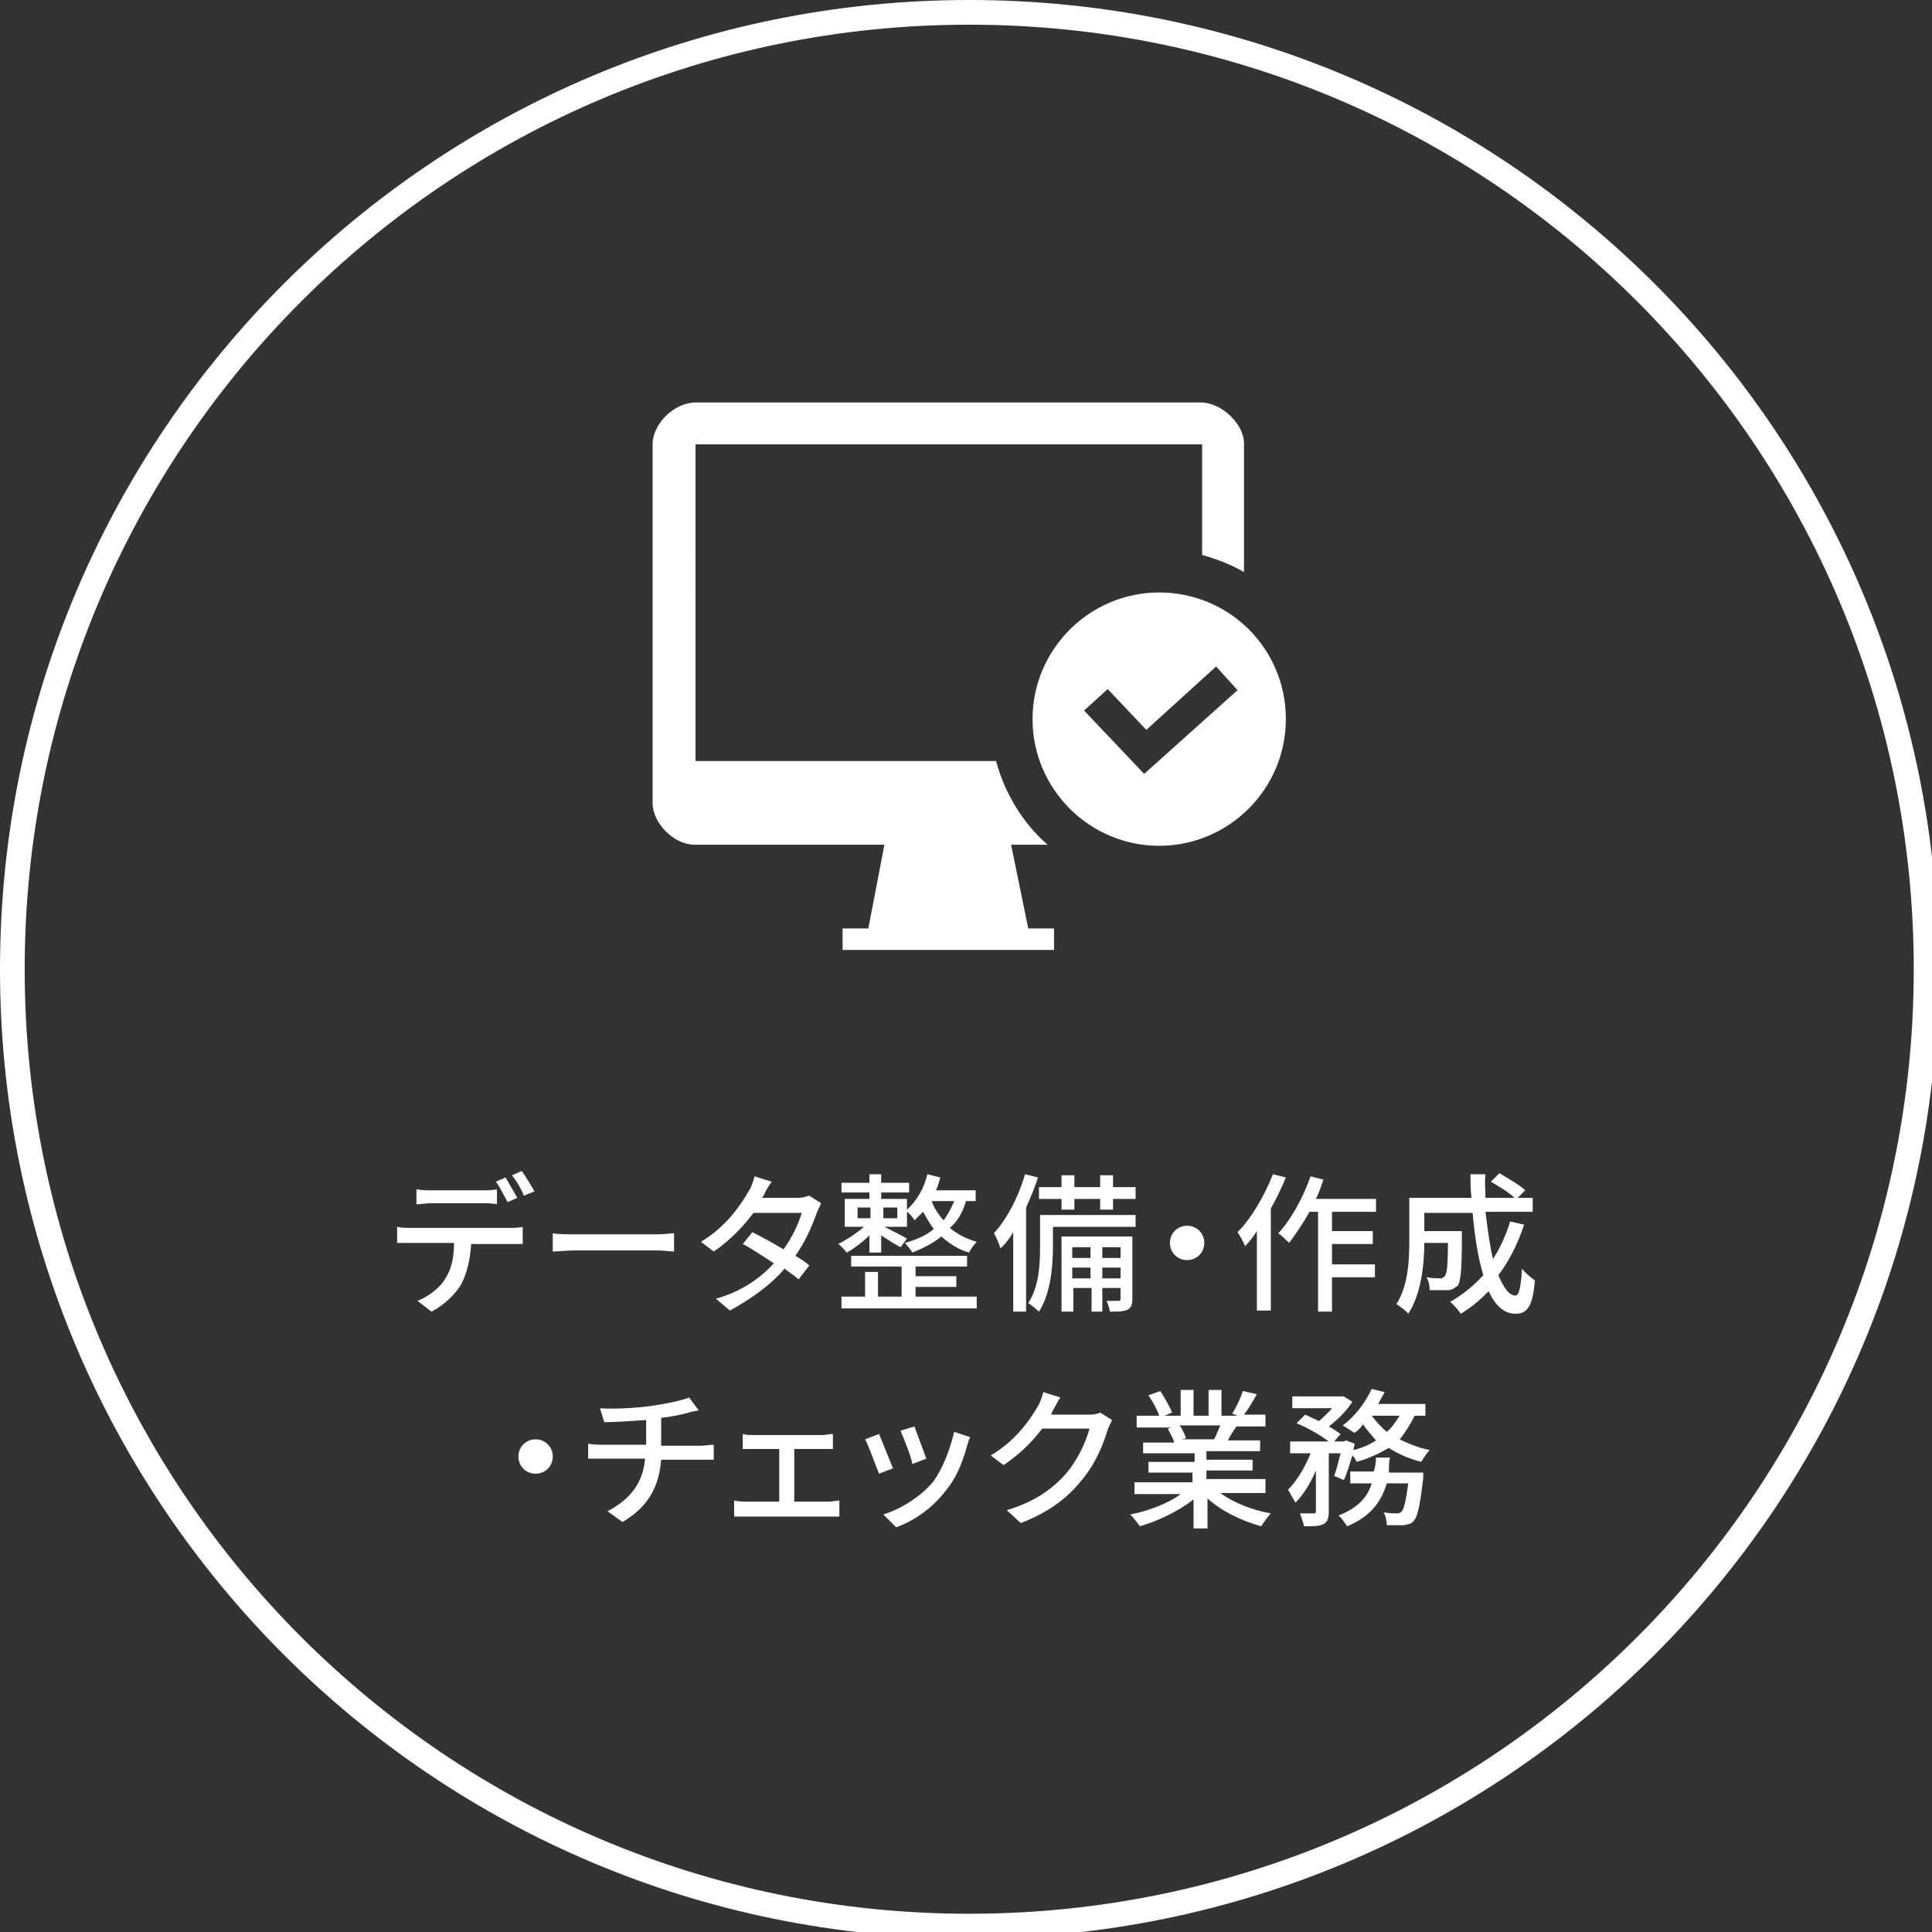
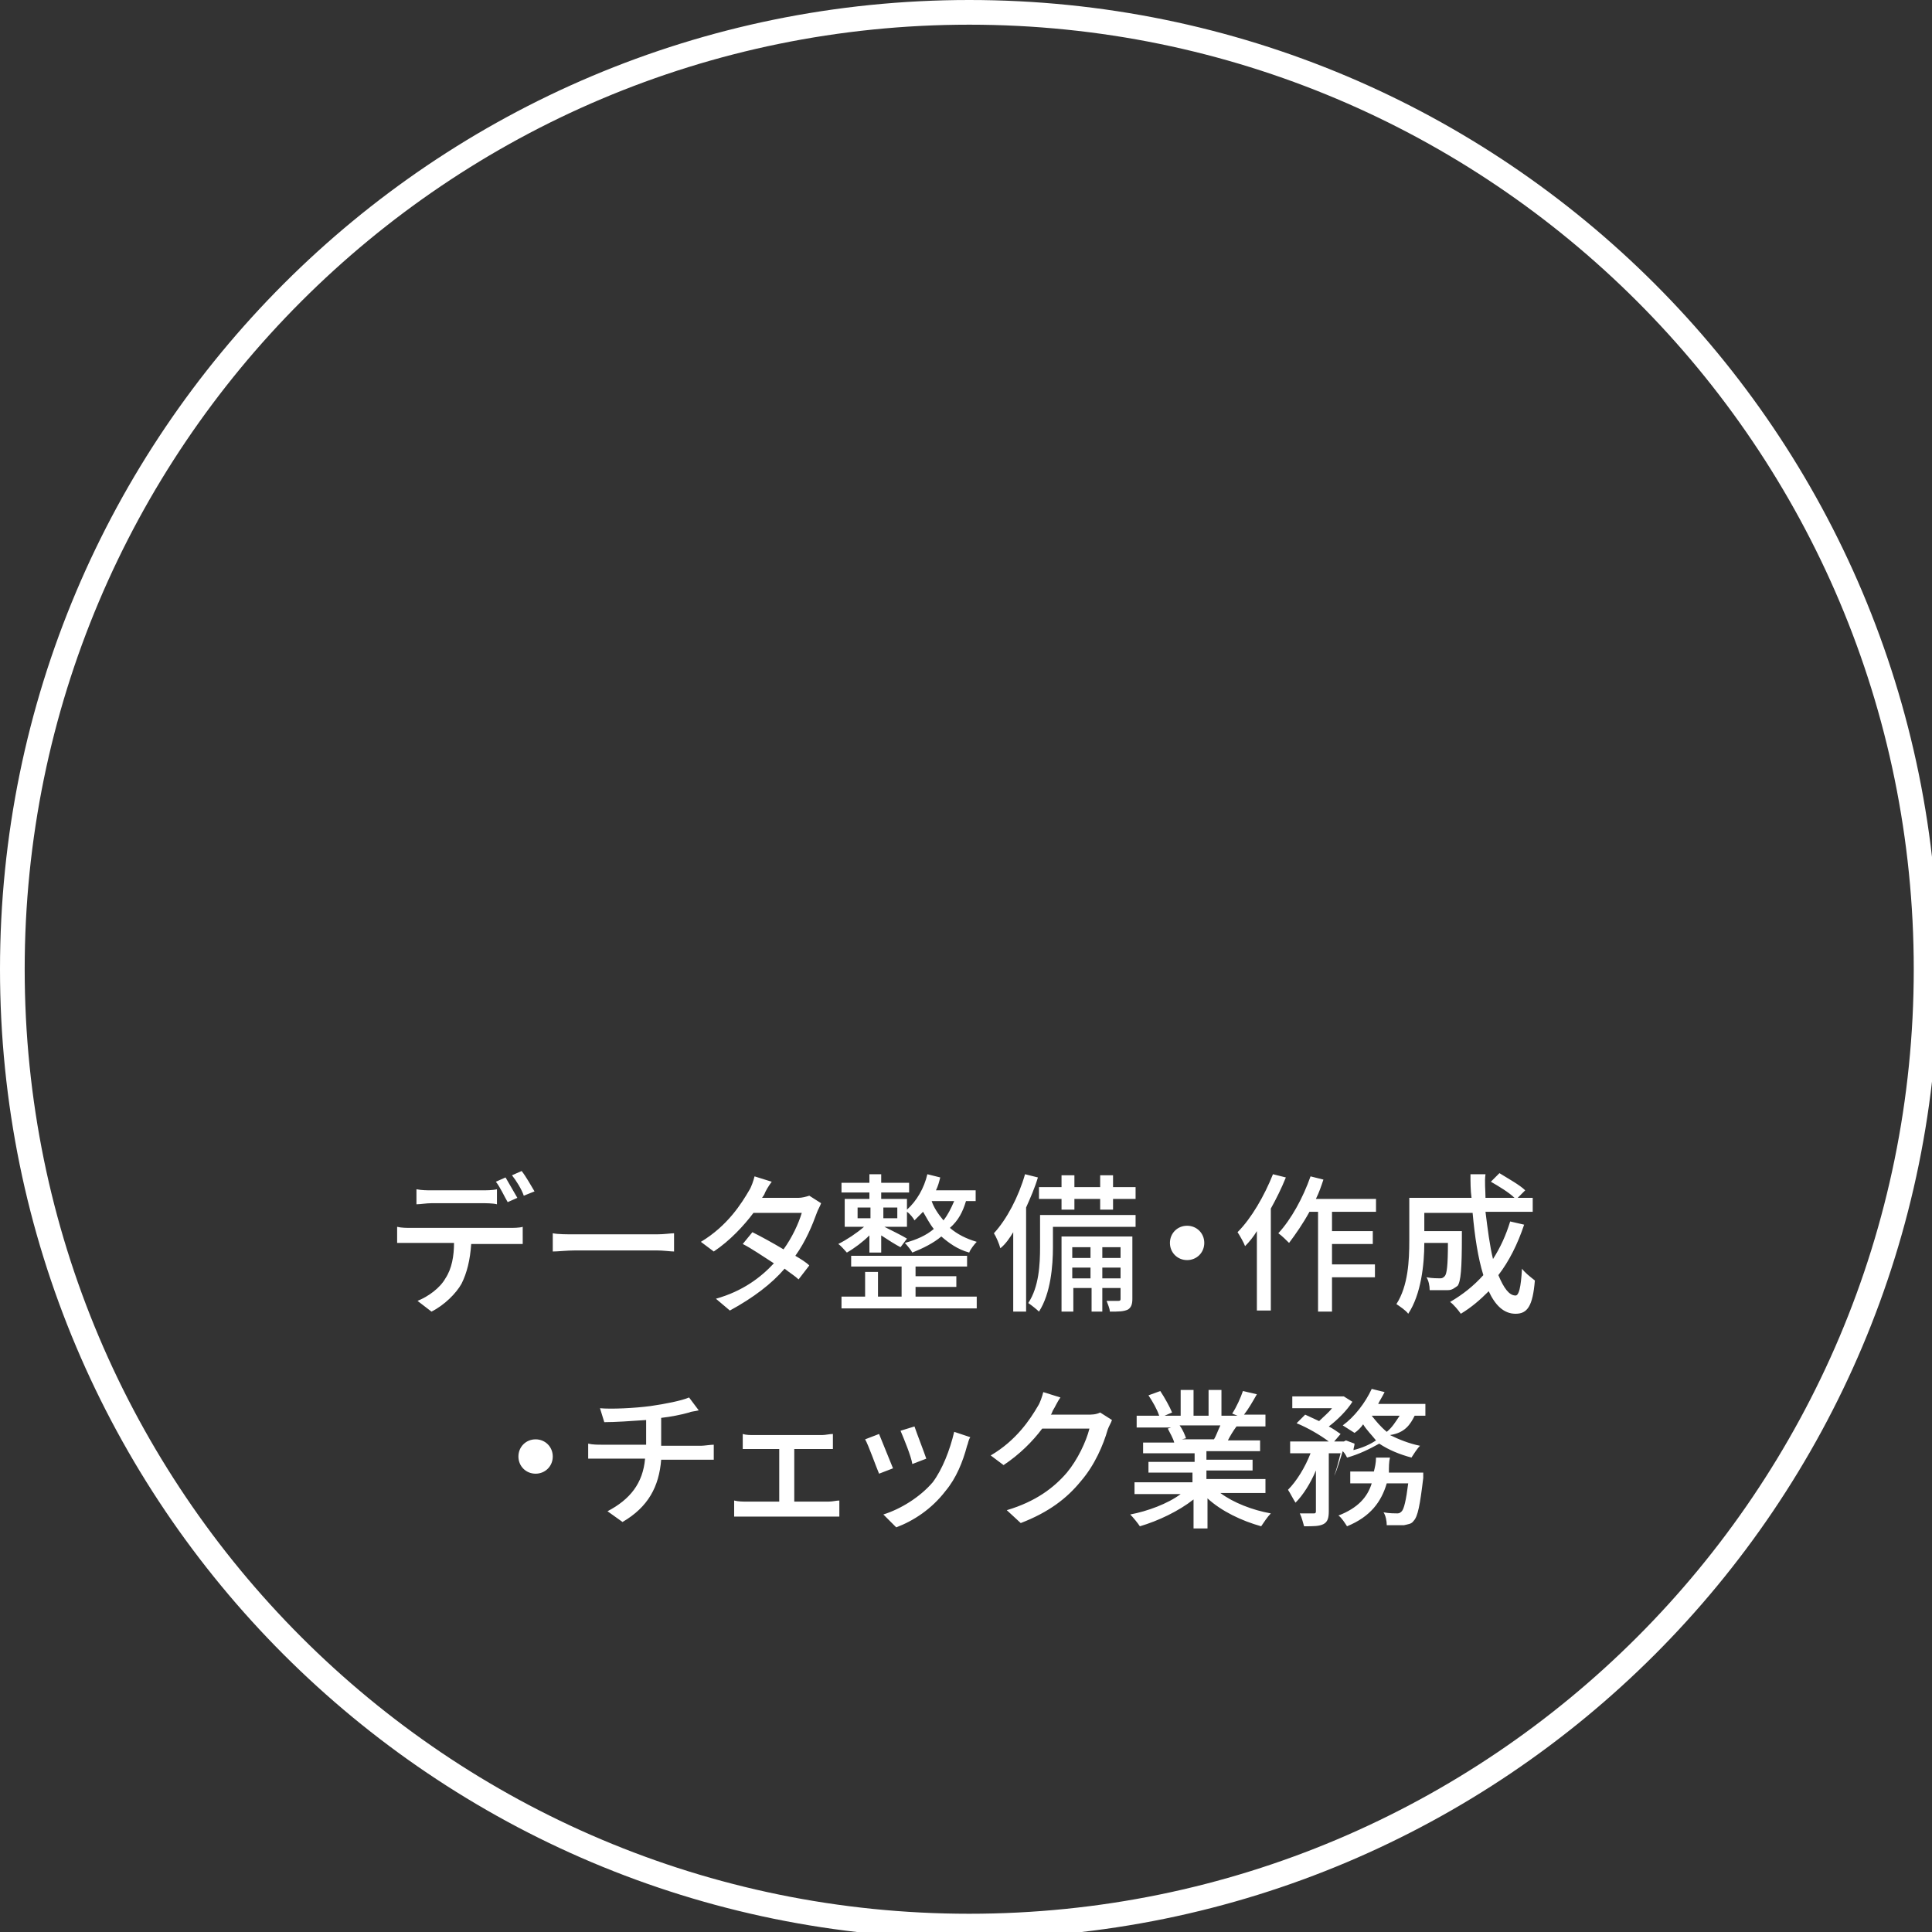
<svg xmlns="http://www.w3.org/2000/svg" version="1.1" id="レイヤー_1" x="0px" y="0px" viewBox="0 0 180 180" style="enable-background:new 0 0 180 180;" xml:space="preserve">
  <rect x="0" y="0" width="180" height="180" fill="#333333" stroke="none" />
  <style type="text/css">
	.st0{fill:#FFFFFF;}
</style>
  <g>
    <g>
-       <path class="st0" d="M94.2,78.7h3.4c-2.3-2-4-4.8-4.8-7.8h-28V41.4H112v10.3c1.4,0.4,2.7,0.9,3.9,1.6v-12c0-1.8-2.1-3.8-4-3.8    H64.8c-2,0-4,2-4,3.9v33.4c0,1.9,2,3.9,3.9,3.9h17.7l-1.5,7.8h-2.4v2h2h15.7h2v-2h-2.4L94.2,78.7z M108,55.2    c-6.5,0-11.8,5.3-11.8,11.8s5.3,11.8,11.8,11.8s11.8-5.3,11.8-11.8C119.8,60.4,114.5,55.2,108,55.2z M106.6,72.1l-5.6-5.9l2.2-2    l3.6,3.8l6.5-5.9l2,2.2L106.6,72.1z" />
-     </g>
+       </g>
  </g>
  <path class="st0" d="M90.3,0C40.4,0,0,40.4,0,90.3s40.4,90.3,90.3,90.3s90.3-40.4,90.3-90.3S140.2,0,90.3,0z M90.3,178.3  c-48.6,0-88-39.4-88-88s39.4-88,88-88s88,39.4,88,88S138.9,178.3,90.3,178.3z" />
  <g>
-     <path class="st0" d="M44.9,112.1c0.4,0,1,0,1.4,0.1v-1.4c-0.4,0.1-1,0.1-1.4,0.1h-4.7c-0.4,0-0.9,0-1.4-0.1v1.4   c0.4,0,0.9-0.1,1.4-0.1H44.9z M48.2,111.6c-0.3-0.5-0.8-1.4-1.1-1.9l-0.9,0.4c0.4,0.5,0.8,1.4,1.1,1.9L48.2,111.6z M49.8,111   c-0.3-0.5-0.8-1.4-1.2-1.9l-0.9,0.4c0.4,0.5,0.9,1.3,1.1,1.9L49.8,111z M48.7,114.3c-0.3,0.1-0.9,0.1-1.2,0.1h-9.2   c-0.4,0-0.9,0-1.3-0.1v1.5c0.4,0,0.9,0,1.3,0h4c0,1.2-0.2,2.4-0.8,3.3c-0.5,0.9-1.6,1.7-2.6,2.1l1.3,1c1.2-0.6,2.3-1.7,2.8-2.6   c0.5-1,0.8-2.2,0.9-3.7h3.6c0.4,0,0.9,0,1.2,0V114.3z M62.8,116.6v-1.7c-0.3,0-0.9,0.1-1.6,0.1h-7.6c-0.8,0-1.6,0-2.1-0.1v1.7   c0.5,0,1.3-0.1,2.1-0.1h7.6C61.8,116.5,62.5,116.6,62.8,116.6z M73.1,118.2c0.5,0.4,1,0.7,1.3,1l1-1.3c-0.3-0.3-0.8-0.6-1.3-0.9   c1-1.4,1.6-2.9,2-4c0.1-0.3,0.3-0.6,0.4-0.9l-1.1-0.7c-0.3,0.1-0.7,0.2-1,0.2H71l0.2-0.3c0.1-0.3,0.4-0.8,0.7-1.2l-1.6-0.5   c-0.1,0.4-0.3,1-0.5,1.3c-0.7,1.2-2,3.3-4.5,4.8l1.2,0.9c1.5-1,2.8-2.4,3.7-3.6h4.5c-0.3,1-0.9,2.3-1.7,3.4c-1-0.6-2.1-1.2-2.9-1.6   l-0.9,1.1c0.8,0.4,1.8,1.1,2.9,1.8c-1.2,1.3-2.9,2.6-5.4,3.3l1.3,1.1C70.2,120.9,71.9,119.6,73.1,118.2z M85.3,119.9h3.8v-1h-3.8   V118h4.8v-1H79.3v1H84v2.8h-2.2v-2.3h-1.2v2.3h-2.2v1.1H91v-1.1h-5.7V119.9z M90,111.9h0.9v-1h-3.7c0.2-0.4,0.3-0.8,0.4-1.2   l-1.2-0.3c-0.3,1.3-1,2.5-1.9,3.3v-1h-2.4v-0.6h2.6v-0.9h-2.6v-0.8H81v0.8h-2.6v0.9H81v0.6h-2.3v2.6h1.8c-0.7,0.6-1.6,1.2-2.4,1.6   c0.3,0.2,0.6,0.6,0.8,0.8c0.7-0.4,1.5-1,2.1-1.6v1.6h1.1v-1.6c0.6,0.4,1.4,0.9,1.8,1.1l0.6-0.8c-0.3-0.2-1.5-0.8-2.1-1.1h2.1v-1.4   c0.3,0.2,0.6,0.6,0.7,0.8c0.3-0.3,0.5-0.5,0.8-0.8c0.3,0.5,0.6,1.1,1,1.6c-0.7,0.6-1.6,1-2.7,1.3c0.2,0.2,0.6,0.7,0.7,0.9   c1-0.4,2-0.9,2.7-1.5c0.7,0.6,1.5,1.2,2.6,1.5c0.1-0.3,0.5-0.8,0.7-1c-1-0.3-1.8-0.7-2.5-1.3C89.3,113.7,89.7,112.9,90,111.9z    M81.1,113.5h-1.2v-1h1.2V113.5z M83.6,113.5h-1.3v-1h1.3V113.5z M87.9,113.7c-0.5-0.6-0.9-1.2-1.1-1.8l0,0h2.1   C88.6,112.6,88.3,113.2,87.9,113.7z M96.9,116.2c0,1.6-0.1,3.7-1.1,5.2c0.3,0.2,0.8,0.6,1,0.8c1.1-1.7,1.3-4.3,1.3-6v-1.9h7.7v-1.1   h-8.9V116.2z M94.4,114.8v7.4h1.2v-9.7c0.4-0.9,0.8-1.8,1.1-2.8l-1.2-0.3c-0.6,2.1-1.7,4.2-2.9,5.5c0.2,0.3,0.5,1,0.6,1.4   C93.7,115.9,94.1,115.3,94.4,114.8z M98.9,112.7h1.2v-1h2.4v1h1.2v-1h2.1v-1.1h-2.1v-1.1h-1.2v1.1h-2.4v-1.1h-1.2v1.1h-2.1v1.1h2.1   V112.7z M105.5,115.2h-6.6v7h1.1V120h1.7v2.2h1V120h1.7v1c0,0.1,0,0.2-0.2,0.2c-0.1,0-0.6,0-1.1,0c0.1,0.3,0.3,0.7,0.3,1   c0.8,0,1.3,0,1.7-0.2c0.3-0.2,0.4-0.5,0.4-1V115.2z M101.6,119.1h-1.7v-1h1.7V119.1z M101.6,117.2h-1.7v-1h1.7V117.2z M104.4,119.1   h-1.7v-1h1.7V119.1z M104.4,117.2h-1.7v-1h1.7V117.2z M110.6,117.4c0.9,0,1.6-0.7,1.6-1.6s-0.7-1.6-1.6-1.6s-1.6,0.7-1.6,1.6   S109.7,117.4,110.6,117.4z M118.6,109.4c-0.8,2-2,4.1-3.3,5.4c0.2,0.3,0.6,1,0.7,1.3c0.4-0.4,0.8-0.9,1.1-1.4v7.4h1.3v-9.5   c0.5-0.9,1-1.9,1.4-2.9L118.6,109.4z M122,112.9h0.8v9.3h1.3V119h4v-1.2h-4v-1.9h3.8v-1.2h-3.8v-1.8h4.1v-1.2h-5.6   c0.3-0.6,0.5-1.2,0.7-1.8l-1.2-0.3c-0.7,2-1.8,4-3,5.3c0.3,0.2,0.8,0.7,1,0.9C120.7,115,121.4,114,122,112.9z M141.8,118.2   c-0.1,1.8-0.3,2.5-0.6,2.5c-0.6,0-1.1-0.7-1.6-1.9c1-1.3,1.8-2.9,2.4-4.7l-1.3-0.3c-0.4,1.3-0.9,2.4-1.6,3.5   c-0.3-1.2-0.5-2.8-0.7-4.4h4.4v-1.3h-1.4l0.7-0.7c-0.5-0.5-1.6-1.1-2.4-1.6l-0.8,0.8c0.7,0.4,1.7,1,2.2,1.5h-2.7   c0-0.7-0.1-1.5,0-2.2H137c0,0.7,0,1.5,0.1,2.2h-5.8v4c0,1.8-0.1,4.2-1.2,5.9c0.3,0.2,0.9,0.6,1.1,0.9c1.2-1.8,1.5-4.6,1.5-6.6h2.2   c0,2.1-0.1,2.9-0.3,3.1c-0.1,0.1-0.2,0.2-0.4,0.2s-0.8,0-1.3-0.1c0.2,0.3,0.3,0.8,0.3,1.2c0.7,0,1.3,0,1.7,0s0.6-0.2,0.9-0.4   c0.3-0.4,0.4-1.6,0.4-4.6v-0.5h-3.5V113h4.5c0.2,2.2,0.5,4.2,1,5.8c-0.9,1-1.9,1.8-3.1,2.5c0.3,0.2,0.8,0.8,1,1.1   c1-0.6,1.8-1.3,2.6-2.1c0.6,1.3,1.4,2.1,2.5,2.1s1.6-0.7,1.8-3.1C142.5,118.9,142.1,118.6,141.8,118.2z M49.9,134.1   c-0.9,0-1.6,0.7-1.6,1.6s0.7,1.6,1.6,1.6s1.6-0.7,1.6-1.6S50.8,134.1,49.9,134.1z M61.6,134.6v-2.5c0.9-0.1,1.9-0.3,2.6-0.5   c0.2-0.1,0.5-0.1,0.9-0.2l-0.9-1.2c-0.7,0.3-2.2,0.6-3.6,0.8c-1.5,0.2-3.7,0.3-4.7,0.2l0.4,1.3c1,0,2.5-0.1,3.9-0.2v2.3h-4.1   c-0.4,0-0.9,0-1.3-0.1v1.4c0.3,0,0.8,0,1.3,0h4c-0.2,2.3-1.4,3.8-3.5,4.9l1.4,1c2.4-1.4,3.4-3.3,3.6-5.8h3.8c0.4,0,0.8,0,1.1,0   v-1.4c-0.3,0-0.9,0.1-1.2,0.1h-3.7V134.6z M74,139.9V135h2.6c0.3,0,0.7,0,1,0v-1.4c-0.3,0-0.7,0.1-1,0.1h-6.4c-0.3,0-0.7,0-1-0.1   v1.4c0.3,0,0.8,0,1,0h2.4v4.9h-3.1c-0.3,0-0.7,0-1.1-0.1v1.5c0.4,0,0.7,0,1.1,0h7.7c0.2,0,0.7,0,1,0v-1.5c-0.3,0-0.6,0.1-1,0.1H74z    M81.9,133.6l-1.3,0.5c0.3,0.5,1,2.5,1.3,3.2l1.3-0.5C82.9,136.1,82.2,134.3,81.9,133.6z M86.9,138.1c-1.2,1.4-3,2.5-4.6,3l1.2,1.2   c1.6-0.6,3.3-1.7,4.6-3.4c1-1.2,1.6-2.7,2-4.2c0.1-0.2,0.1-0.5,0.3-0.8l-1.5-0.5C88.5,135.1,87.8,136.9,86.9,138.1z M85.2,132.9   l-1.3,0.4c0.3,0.7,1,2.4,1.1,3.1l1.3-0.5C86.1,135.3,85.4,133.5,85.2,132.9z M101.3,131.8h-3.4c0.1-0.1,0.1-0.2,0.2-0.4   c0.2-0.3,0.4-0.8,0.7-1.2l-1.6-0.5c-0.1,0.4-0.3,1-0.5,1.3c-0.7,1.2-2,3.2-4.4,4.6l1.2,0.9c1.5-1,2.7-2.2,3.6-3.4h4.4   c-0.3,1.2-1.1,2.9-2.1,4.1c-1.2,1.4-2.9,2.7-5.6,3.5l1.3,1.2c2.6-1,4.3-2.3,5.6-3.9c1.3-1.5,2.1-3.4,2.5-4.8   c0.1-0.3,0.3-0.6,0.4-0.9l-1.1-0.7C102.1,131.8,101.7,131.8,101.3,131.8z M117.9,138.9v-1.1h-5.5V137h4.3v-1h-4.3v-0.8h5v-1h-3   c0.2-0.4,0.5-0.9,0.8-1.3h2.7v-1.1h-2c0.4-0.5,0.8-1.2,1.2-1.9l-1.3-0.3c-0.2,0.6-0.6,1.5-1,2.1l0.5,0.2h-1.5v-2.4h-1.2v2.4h-1.4   v-2.4H110v2.4h-1.5l0.7-0.3c-0.2-0.5-0.7-1.4-1.1-2L107,130c0.4,0.6,0.8,1.3,1,1.9h-2.1v1.1h3.2l-0.3,0.1c0.2,0.4,0.5,0.9,0.6,1.3   h-2.9v1h4.8v0.8H107v1h4.1v0.9h-5.4v1.1h4.3c-1.2,0.9-3.1,1.6-4.7,1.9c0.3,0.3,0.7,0.8,0.9,1.1c1.7-0.5,3.6-1.4,5-2.5v2.7h1.3v-2.8   c1.3,1.2,3.2,2.1,5,2.6c0.2-0.3,0.6-0.9,0.9-1.2c-1.7-0.3-3.5-1-4.7-1.9h4.2V138.9z M110.1,134.1l0.4-0.1c-0.1-0.3-0.3-0.8-0.6-1.2   h3.8c-0.2,0.4-0.4,1-0.6,1.3H110.1z M129.5,135.8h-1.3c0,0.5-0.1,0.9-0.2,1.3h-2.2v1.1h2c-0.4,1.3-1.3,2.3-3.1,3   c0.3,0.2,0.6,0.7,0.8,1c2.2-0.9,3.2-2.3,3.7-4h2c-0.2,1.6-0.4,2.4-0.6,2.6c-0.1,0.1-0.2,0.2-0.4,0.2s-0.8,0-1.3-0.1   c0.2,0.3,0.3,0.8,0.3,1.2c0.6,0,1.2,0,1.6,0c0.4-0.1,0.7-0.1,0.9-0.4c0.4-0.4,0.6-1.5,0.9-4c0-0.2,0-0.5,0-0.5h-3.2   C129.4,136.7,129.4,136.2,129.5,135.8z M131.8,131.9h1v-1.1h-4.4c0.2-0.4,0.4-0.7,0.6-1.1l-1.2-0.3c-0.6,1.3-1.6,2.6-2.7,3.4   c0.3,0.2,0.8,0.5,1.1,0.7c0.3-0.2,0.6-0.5,0.8-0.8c0.3,0.5,0.8,1,1.2,1.5c-0.6,0.4-1.3,0.7-2.1,0.9c0-0.2,0.1-0.4,0.1-0.6l-0.8-0.3   l-0.2,0.1h-0.9l0.6-0.7c-0.3-0.2-0.7-0.5-1.1-0.7c0.8-0.6,1.7-1.5,2.2-2.3l-0.8-0.5H125h-4.6v1.1h3.7c-0.3,0.4-0.8,0.8-1.2,1.2   c-0.4-0.2-0.9-0.4-1.3-0.6l-0.8,0.8c1,0.4,2.2,1.1,3,1.7h-3.6v1.1h1.9c-0.5,1.3-1.3,2.6-2.1,3.4c0.2,0.3,0.5,0.9,0.7,1.2   c0.7-0.7,1.4-1.8,1.9-3v3.8c0,0.2-0.1,0.2-0.2,0.2c-0.2,0-0.7,0-1.3,0c0.2,0.4,0.3,0.9,0.4,1.2c0.9,0,1.4,0,1.8-0.2   s0.5-0.6,0.5-1.2v-5.4h1.1c-0.2,0.8-0.4,1.6-0.6,2.1l0.9,0.4c0.3-0.6,0.5-1.4,0.8-2.3c0.2,0.2,0.3,0.4,0.4,0.6   c1.1-0.3,2.1-0.8,3-1.3c0.9,0.6,1.9,1,3,1.3c0.2-0.3,0.5-0.8,0.8-1.1c-1-0.2-2-0.6-2.8-1C130.9,133.5,131.4,132.7,131.8,131.9z    M129.2,133.4c-0.6-0.5-1-1-1.4-1.5h2.6C130,132.5,129.7,133,129.2,133.4z" />
+     <path class="st0" d="M44.9,112.1c0.4,0,1,0,1.4,0.1v-1.4c-0.4,0.1-1,0.1-1.4,0.1h-4.7c-0.4,0-0.9,0-1.4-0.1v1.4   c0.4,0,0.9-0.1,1.4-0.1H44.9z M48.2,111.6c-0.3-0.5-0.8-1.4-1.1-1.9l-0.9,0.4c0.4,0.5,0.8,1.4,1.1,1.9L48.2,111.6z M49.8,111   c-0.3-0.5-0.8-1.4-1.2-1.9l-0.9,0.4c0.4,0.5,0.9,1.3,1.1,1.9L49.8,111z M48.7,114.3c-0.3,0.1-0.9,0.1-1.2,0.1h-9.2   c-0.4,0-0.9,0-1.3-0.1v1.5c0.4,0,0.9,0,1.3,0h4c0,1.2-0.2,2.4-0.8,3.3c-0.5,0.9-1.6,1.7-2.6,2.1l1.3,1c1.2-0.6,2.3-1.7,2.8-2.6   c0.5-1,0.8-2.2,0.9-3.7h3.6c0.4,0,0.9,0,1.2,0V114.3z M62.8,116.6v-1.7c-0.3,0-0.9,0.1-1.6,0.1h-7.6c-0.8,0-1.6,0-2.1-0.1v1.7   c0.5,0,1.3-0.1,2.1-0.1h7.6C61.8,116.5,62.5,116.6,62.8,116.6z M73.1,118.2c0.5,0.4,1,0.7,1.3,1l1-1.3c-0.3-0.3-0.8-0.6-1.3-0.9   c1-1.4,1.6-2.9,2-4c0.1-0.3,0.3-0.6,0.4-0.9l-1.1-0.7c-0.3,0.1-0.7,0.2-1,0.2H71l0.2-0.3c0.1-0.3,0.4-0.8,0.7-1.2l-1.6-0.5   c-0.1,0.4-0.3,1-0.5,1.3c-0.7,1.2-2,3.3-4.5,4.8l1.2,0.9c1.5-1,2.8-2.4,3.7-3.6h4.5c-0.3,1-0.9,2.3-1.7,3.4c-1-0.6-2.1-1.2-2.9-1.6   l-0.9,1.1c0.8,0.4,1.8,1.1,2.9,1.8c-1.2,1.3-2.9,2.6-5.4,3.3l1.3,1.1C70.2,120.9,71.9,119.6,73.1,118.2z M85.3,119.9h3.8v-1h-3.8   V118h4.8v-1H79.3v1H84v2.8h-2.2v-2.3h-1.2v2.3h-2.2v1.1H91v-1.1h-5.7V119.9z M90,111.9h0.9v-1h-3.7c0.2-0.4,0.3-0.8,0.4-1.2   l-1.2-0.3c-0.3,1.3-1,2.5-1.9,3.3v-1h-2.4v-0.6h2.6v-0.9h-2.6v-0.8H81v0.8h-2.6v0.9H81v0.6h-2.3v2.6h1.8c-0.7,0.6-1.6,1.2-2.4,1.6   c0.3,0.2,0.6,0.6,0.8,0.8c0.7-0.4,1.5-1,2.1-1.6v1.6h1.1v-1.6c0.6,0.4,1.4,0.9,1.8,1.1l0.6-0.8c-0.3-0.2-1.5-0.8-2.1-1.1h2.1v-1.4   c0.3,0.2,0.6,0.6,0.7,0.8c0.3-0.3,0.5-0.5,0.8-0.8c0.3,0.5,0.6,1.1,1,1.6c-0.7,0.6-1.6,1-2.7,1.3c0.2,0.2,0.6,0.7,0.7,0.9   c1-0.4,2-0.9,2.7-1.5c0.7,0.6,1.5,1.2,2.6,1.5c0.1-0.3,0.5-0.8,0.7-1c-1-0.3-1.8-0.7-2.5-1.3C89.3,113.7,89.7,112.9,90,111.9z    M81.1,113.5h-1.2v-1h1.2V113.5z M83.6,113.5h-1.3v-1h1.3V113.5z M87.9,113.7c-0.5-0.6-0.9-1.2-1.1-1.8l0,0h2.1   C88.6,112.6,88.3,113.2,87.9,113.7z M96.9,116.2c0,1.6-0.1,3.7-1.1,5.2c0.3,0.2,0.8,0.6,1,0.8c1.1-1.7,1.3-4.3,1.3-6v-1.9h7.7v-1.1   h-8.9V116.2z M94.4,114.8v7.4h1.2v-9.7c0.4-0.9,0.8-1.8,1.1-2.8l-1.2-0.3c-0.6,2.1-1.7,4.2-2.9,5.5c0.2,0.3,0.5,1,0.6,1.4   C93.7,115.9,94.1,115.3,94.4,114.8z M98.9,112.7h1.2v-1h2.4v1h1.2v-1h2.1v-1.1h-2.1v-1.1h-1.2v1.1h-2.4v-1.1h-1.2v1.1h-2.1v1.1h2.1   V112.7z M105.5,115.2h-6.6v7h1.1V120h1.7v2.2h1V120h1.7v1c0,0.1,0,0.2-0.2,0.2c-0.1,0-0.6,0-1.1,0c0.1,0.3,0.3,0.7,0.3,1   c0.8,0,1.3,0,1.7-0.2c0.3-0.2,0.4-0.5,0.4-1V115.2z M101.6,119.1h-1.7v-1h1.7V119.1z M101.6,117.2h-1.7v-1h1.7V117.2z M104.4,119.1   h-1.7v-1h1.7V119.1z M104.4,117.2h-1.7v-1h1.7V117.2z M110.6,117.4c0.9,0,1.6-0.7,1.6-1.6s-0.7-1.6-1.6-1.6s-1.6,0.7-1.6,1.6   S109.7,117.4,110.6,117.4z M118.6,109.4c-0.8,2-2,4.1-3.3,5.4c0.2,0.3,0.6,1,0.7,1.3c0.4-0.4,0.8-0.9,1.1-1.4v7.4h1.3v-9.5   c0.5-0.9,1-1.9,1.4-2.9L118.6,109.4z M122,112.9h0.8v9.3h1.3V119h4v-1.2h-4v-1.9h3.8v-1.2h-3.8v-1.8h4.1v-1.2h-5.6   c0.3-0.6,0.5-1.2,0.7-1.8l-1.2-0.3c-0.7,2-1.8,4-3,5.3c0.3,0.2,0.8,0.7,1,0.9C120.7,115,121.4,114,122,112.9z M141.8,118.2   c-0.1,1.8-0.3,2.5-0.6,2.5c-0.6,0-1.1-0.7-1.6-1.9c1-1.3,1.8-2.9,2.4-4.7l-1.3-0.3c-0.4,1.3-0.9,2.4-1.6,3.5   c-0.3-1.2-0.5-2.8-0.7-4.4h4.4v-1.3h-1.4l0.7-0.7c-0.5-0.5-1.6-1.1-2.4-1.6l-0.8,0.8c0.7,0.4,1.7,1,2.2,1.5h-2.7   c0-0.7-0.1-1.5,0-2.2H137c0,0.7,0,1.5,0.1,2.2h-5.8v4c0,1.8-0.1,4.2-1.2,5.9c0.3,0.2,0.9,0.6,1.1,0.9c1.2-1.8,1.5-4.6,1.5-6.6h2.2   c0,2.1-0.1,2.9-0.3,3.1c-0.1,0.1-0.2,0.2-0.4,0.2s-0.8,0-1.3-0.1c0.2,0.3,0.3,0.8,0.3,1.2c0.7,0,1.3,0,1.7,0s0.6-0.2,0.9-0.4   c0.3-0.4,0.4-1.6,0.4-4.6v-0.5h-3.5V113h4.5c0.2,2.2,0.5,4.2,1,5.8c-0.9,1-1.9,1.8-3.1,2.5c0.3,0.2,0.8,0.8,1,1.1   c1-0.6,1.8-1.3,2.6-2.1c0.6,1.3,1.4,2.1,2.5,2.1s1.6-0.7,1.8-3.1C142.5,118.9,142.1,118.6,141.8,118.2z M49.9,134.1   c-0.9,0-1.6,0.7-1.6,1.6s0.7,1.6,1.6,1.6s1.6-0.7,1.6-1.6S50.8,134.1,49.9,134.1z M61.6,134.6v-2.5c0.9-0.1,1.9-0.3,2.6-0.5   c0.2-0.1,0.5-0.1,0.9-0.2l-0.9-1.2c-0.7,0.3-2.2,0.6-3.6,0.8c-1.5,0.2-3.7,0.3-4.7,0.2l0.4,1.3c1,0,2.5-0.1,3.9-0.2v2.3h-4.1   c-0.4,0-0.9,0-1.3-0.1v1.4c0.3,0,0.8,0,1.3,0h4c-0.2,2.3-1.4,3.8-3.5,4.9l1.4,1c2.4-1.4,3.4-3.3,3.6-5.8h3.8c0.4,0,0.8,0,1.1,0   v-1.4c-0.3,0-0.9,0.1-1.2,0.1h-3.7V134.6z M74,139.9V135h2.6c0.3,0,0.7,0,1,0v-1.4c-0.3,0-0.7,0.1-1,0.1h-6.4c-0.3,0-0.7,0-1-0.1   v1.4c0.3,0,0.8,0,1,0h2.4v4.9h-3.1c-0.3,0-0.7,0-1.1-0.1v1.5c0.4,0,0.7,0,1.1,0h7.7c0.2,0,0.7,0,1,0v-1.5c-0.3,0-0.6,0.1-1,0.1H74z    M81.9,133.6l-1.3,0.5c0.3,0.5,1,2.5,1.3,3.2l1.3-0.5C82.9,136.1,82.2,134.3,81.9,133.6z M86.9,138.1c-1.2,1.4-3,2.5-4.6,3l1.2,1.2   c1.6-0.6,3.3-1.7,4.6-3.4c1-1.2,1.6-2.7,2-4.2c0.1-0.2,0.1-0.5,0.3-0.8l-1.5-0.5C88.5,135.1,87.8,136.9,86.9,138.1z M85.2,132.9   l-1.3,0.4c0.3,0.7,1,2.4,1.1,3.1l1.3-0.5C86.1,135.3,85.4,133.5,85.2,132.9z M101.3,131.8h-3.4c0.1-0.1,0.1-0.2,0.2-0.4   c0.2-0.3,0.4-0.8,0.7-1.2l-1.6-0.5c-0.1,0.4-0.3,1-0.5,1.3c-0.7,1.2-2,3.2-4.4,4.6l1.2,0.9c1.5-1,2.7-2.2,3.6-3.4h4.4   c-0.3,1.2-1.1,2.9-2.1,4.1c-1.2,1.4-2.9,2.7-5.6,3.5l1.3,1.2c2.6-1,4.3-2.3,5.6-3.9c1.3-1.5,2.1-3.4,2.5-4.8   c0.1-0.3,0.3-0.6,0.4-0.9l-1.1-0.7C102.1,131.8,101.7,131.8,101.3,131.8z M117.9,138.9v-1.1h-5.5V137h4.3v-1h-4.3v-0.8h5v-1h-3   c0.2-0.4,0.5-0.9,0.8-1.3h2.7v-1.1h-2c0.4-0.5,0.8-1.2,1.2-1.9l-1.3-0.3c-0.2,0.6-0.6,1.5-1,2.1l0.5,0.2h-1.5v-2.4h-1.2v2.4h-1.4   v-2.4H110v2.4h-1.5l0.7-0.3c-0.2-0.5-0.7-1.4-1.1-2L107,130c0.4,0.6,0.8,1.3,1,1.9h-2.1v1.1h3.2l-0.3,0.1c0.2,0.4,0.5,0.9,0.6,1.3   h-2.9v1h4.8v0.8H107v1h4.1v0.9h-5.4v1.1h4.3c-1.2,0.9-3.1,1.6-4.7,1.9c0.3,0.3,0.7,0.8,0.9,1.1c1.7-0.5,3.6-1.4,5-2.5v2.7h1.3v-2.8   c1.3,1.2,3.2,2.1,5,2.6c0.2-0.3,0.6-0.9,0.9-1.2c-1.7-0.3-3.5-1-4.7-1.9h4.2V138.9z M110.1,134.1l0.4-0.1c-0.1-0.3-0.3-0.8-0.6-1.2   h3.8c-0.2,0.4-0.4,1-0.6,1.3H110.1z M129.5,135.8h-1.3c0,0.5-0.1,0.9-0.2,1.3h-2.2v1.1h2c-0.4,1.3-1.3,2.3-3.1,3   c0.3,0.2,0.6,0.7,0.8,1c2.2-0.9,3.2-2.3,3.7-4h2c-0.2,1.6-0.4,2.4-0.6,2.6c-0.1,0.1-0.2,0.2-0.4,0.2s-0.8,0-1.3-0.1   c0.2,0.3,0.3,0.8,0.3,1.2c0.6,0,1.2,0,1.6,0c0.4-0.1,0.7-0.1,0.9-0.4c0.4-0.4,0.6-1.5,0.9-4c0-0.2,0-0.5,0-0.5h-3.2   C129.4,136.7,129.4,136.2,129.5,135.8z M131.8,131.9h1v-1.1h-4.4c0.2-0.4,0.4-0.7,0.6-1.1l-1.2-0.3c-0.6,1.3-1.6,2.6-2.7,3.4   c0.3,0.2,0.8,0.5,1.1,0.7c0.3-0.2,0.6-0.5,0.8-0.8c0.3,0.5,0.8,1,1.2,1.5c-0.6,0.4-1.3,0.7-2.1,0.9c0-0.2,0.1-0.4,0.1-0.6l-0.8-0.3   l-0.2,0.1h-0.9l0.6-0.7c-0.3-0.2-0.7-0.5-1.1-0.7c0.8-0.6,1.7-1.5,2.2-2.3l-0.8-0.5H125h-4.6v1.1h3.7c-0.3,0.4-0.8,0.8-1.2,1.2   c-0.4-0.2-0.9-0.4-1.3-0.6l-0.8,0.8c1,0.4,2.2,1.1,3,1.7h-3.6v1.1h1.9c-0.5,1.3-1.3,2.6-2.1,3.4c0.2,0.3,0.5,0.9,0.7,1.2   c0.7-0.7,1.4-1.8,1.9-3v3.8c0,0.2-0.1,0.2-0.2,0.2c-0.2,0-0.7,0-1.3,0c0.2,0.4,0.3,0.9,0.4,1.2c0.9,0,1.4,0,1.8-0.2   s0.5-0.6,0.5-1.2v-5.4h1.1c-0.2,0.8-0.4,1.6-0.6,2.1c0.3-0.6,0.5-1.4,0.8-2.3c0.2,0.2,0.3,0.4,0.4,0.6   c1.1-0.3,2.1-0.8,3-1.3c0.9,0.6,1.9,1,3,1.3c0.2-0.3,0.5-0.8,0.8-1.1c-1-0.2-2-0.6-2.8-1C130.9,133.5,131.4,132.7,131.8,131.9z    M129.2,133.4c-0.6-0.5-1-1-1.4-1.5h2.6C130,132.5,129.7,133,129.2,133.4z" />
  </g>
</svg>